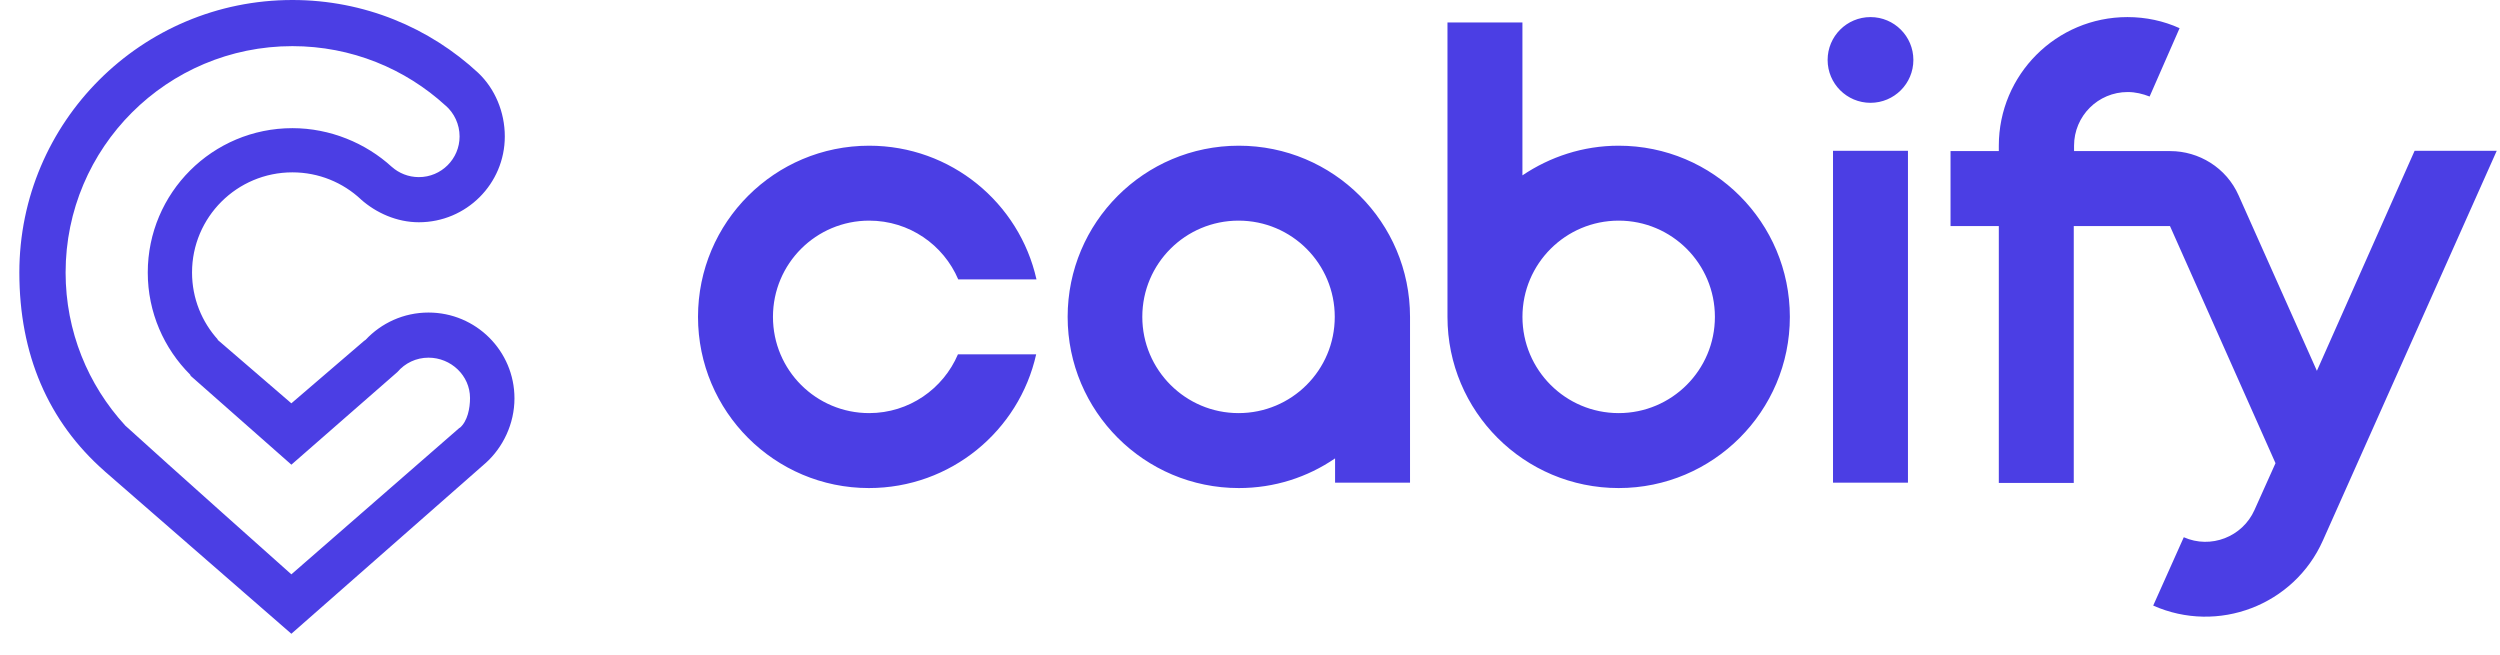
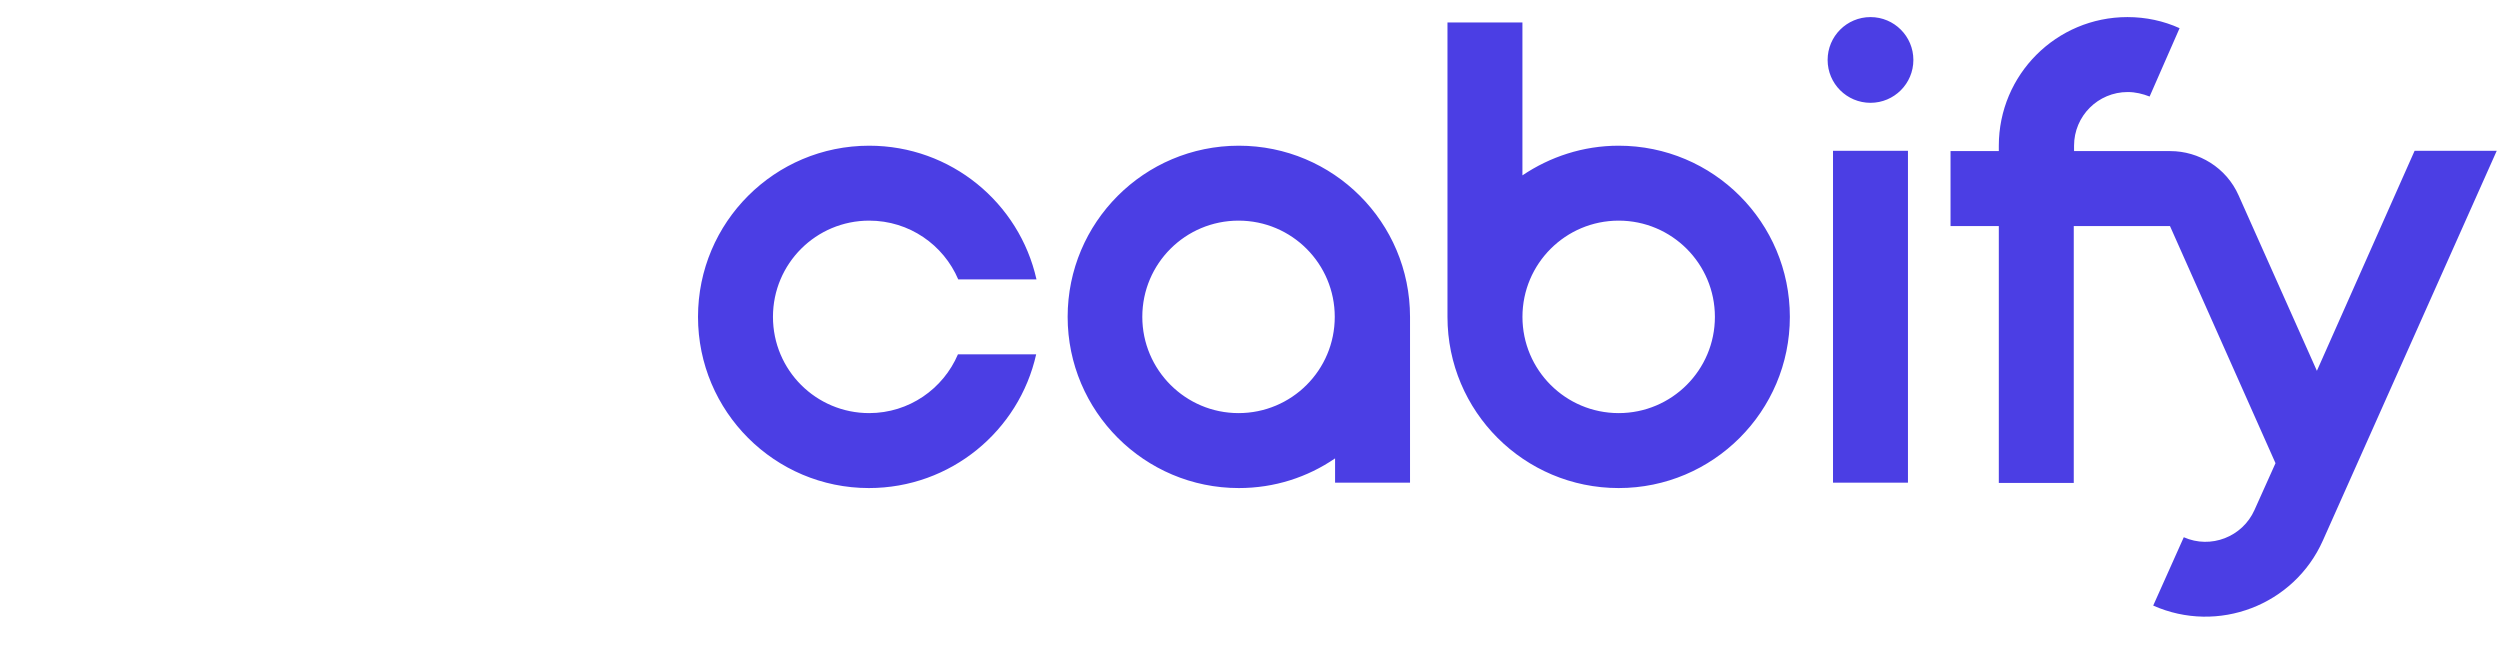
<svg xmlns="http://www.w3.org/2000/svg" width="103" height="27" viewBox="0 0 103 27" fill="none">
-   <path d="M7.857 15.486L12.005 19.145L16.376 15.325V15.324C16.684 14.964 17.142 14.736 17.654 14.736C18.581 14.736 19.365 15.474 19.365 16.399C19.365 16.817 19.267 17.347 18.946 17.626H18.932L12.004 23.663C12.004 23.663 6.854 19.078 5.153 17.527L5.15 17.521C3.63 15.862 2.703 13.653 2.703 11.228C2.703 6.077 6.886 1.901 12.047 1.901C14.481 1.901 16.698 2.831 18.36 4.353L18.362 4.352C18.712 4.659 18.935 5.119 18.935 5.621C18.935 6.546 18.184 7.297 17.257 7.297C16.825 7.297 16.432 7.134 16.135 6.868L16.136 6.87C15.075 5.899 13.601 5.28 12.048 5.28C8.757 5.28 6.088 7.943 6.088 11.228C6.088 12.871 6.756 14.358 7.834 15.435M8.987 14.003C8.319 13.27 7.912 12.296 7.912 11.227C7.912 8.948 9.763 7.101 12.046 7.101C13.137 7.101 14.13 7.523 14.869 8.213H14.867C15.494 8.771 16.35 9.157 17.256 9.157C19.213 9.157 20.798 7.574 20.798 5.621C20.798 4.609 20.387 3.65 19.705 3.005L19.707 3.006C17.699 1.141 15.006 0 12.046 0C5.834 0 0.797 5.027 0.797 11.228C0.797 14.587 1.972 17.36 4.315 19.417V19.419L12.004 26.111L20.007 19.078V19.079C20.727 18.432 21.196 17.456 21.196 16.413C21.196 14.46 19.611 12.877 17.654 12.877C16.631 12.877 15.709 13.31 15.062 14.002L15 14.045L12.004 16.617L8.945 13.982" fill="#4B3EE4" />
  <path fill-rule="evenodd" clip-rule="evenodd" d="M59.636 0.926V13.055C59.636 16.958 62.798 20.108 66.689 20.108C70.58 20.108 73.742 16.946 73.742 13.055C73.742 9.164 70.592 6.003 66.689 6.003C65.219 6.003 63.861 6.46 62.724 7.225V0.926H59.636ZM55.005 19.886V18.885C53.868 19.663 52.51 20.108 51.04 20.108C47.149 20.108 43.987 16.946 43.987 13.055C43.987 9.164 47.137 6.003 51.04 6.003C54.931 6.003 58.093 9.152 58.093 13.055V19.886H55.005ZM51.028 9.09C48.841 9.09 47.063 10.857 47.063 13.055C47.063 15.241 48.841 17.02 51.028 17.02C53.214 17.02 54.992 15.254 54.992 13.055C54.992 10.869 53.226 9.09 51.028 9.09ZM31.846 13.055C31.846 10.857 33.624 9.09 35.81 9.09C37.466 9.09 38.874 10.091 39.479 11.511H42.703C41.999 8.362 39.182 6.003 35.81 6.003C31.92 6.003 28.758 9.152 28.758 13.055C28.758 16.958 31.92 20.108 35.798 20.108C39.17 20.108 41.986 17.749 42.69 14.599H39.467C38.861 16.02 37.453 17.02 35.81 17.02C33.624 17.02 31.846 15.254 31.846 13.055ZM75.52 19.886V6.212H78.608V19.886H75.52ZM87.65 0.704C88.415 0.704 89.144 0.864 89.799 1.161L88.564 3.977C88.279 3.866 87.983 3.792 87.662 3.792C86.439 3.792 85.451 4.78 85.451 6.003V6.225H89.416C90.589 6.225 91.725 6.904 92.232 8.053L95.456 15.278L99.482 6.212H102.866L95.703 22.269C94.517 24.937 91.38 26.135 88.712 24.95L89.972 22.134C91.083 22.628 92.392 22.121 92.886 21.009L93.751 19.083L89.403 9.313H85.439V19.898H82.351V9.313H80.362V6.225H82.351V6.003C82.351 3.075 84.722 0.704 87.65 0.704ZM77.064 4.236C78.04 4.236 78.831 3.446 78.831 2.47C78.831 1.494 78.04 0.704 77.064 0.704C76.089 0.704 75.298 1.494 75.298 2.47C75.298 3.446 76.089 4.236 77.064 4.236ZM70.654 13.055C70.654 15.245 68.879 17.02 66.69 17.02C64.5 17.02 62.725 15.245 62.725 13.055C62.725 10.865 64.5 9.09 66.69 9.09C68.879 9.09 70.654 10.865 70.654 13.055Z" fill="#4B3EE4" />
</svg>